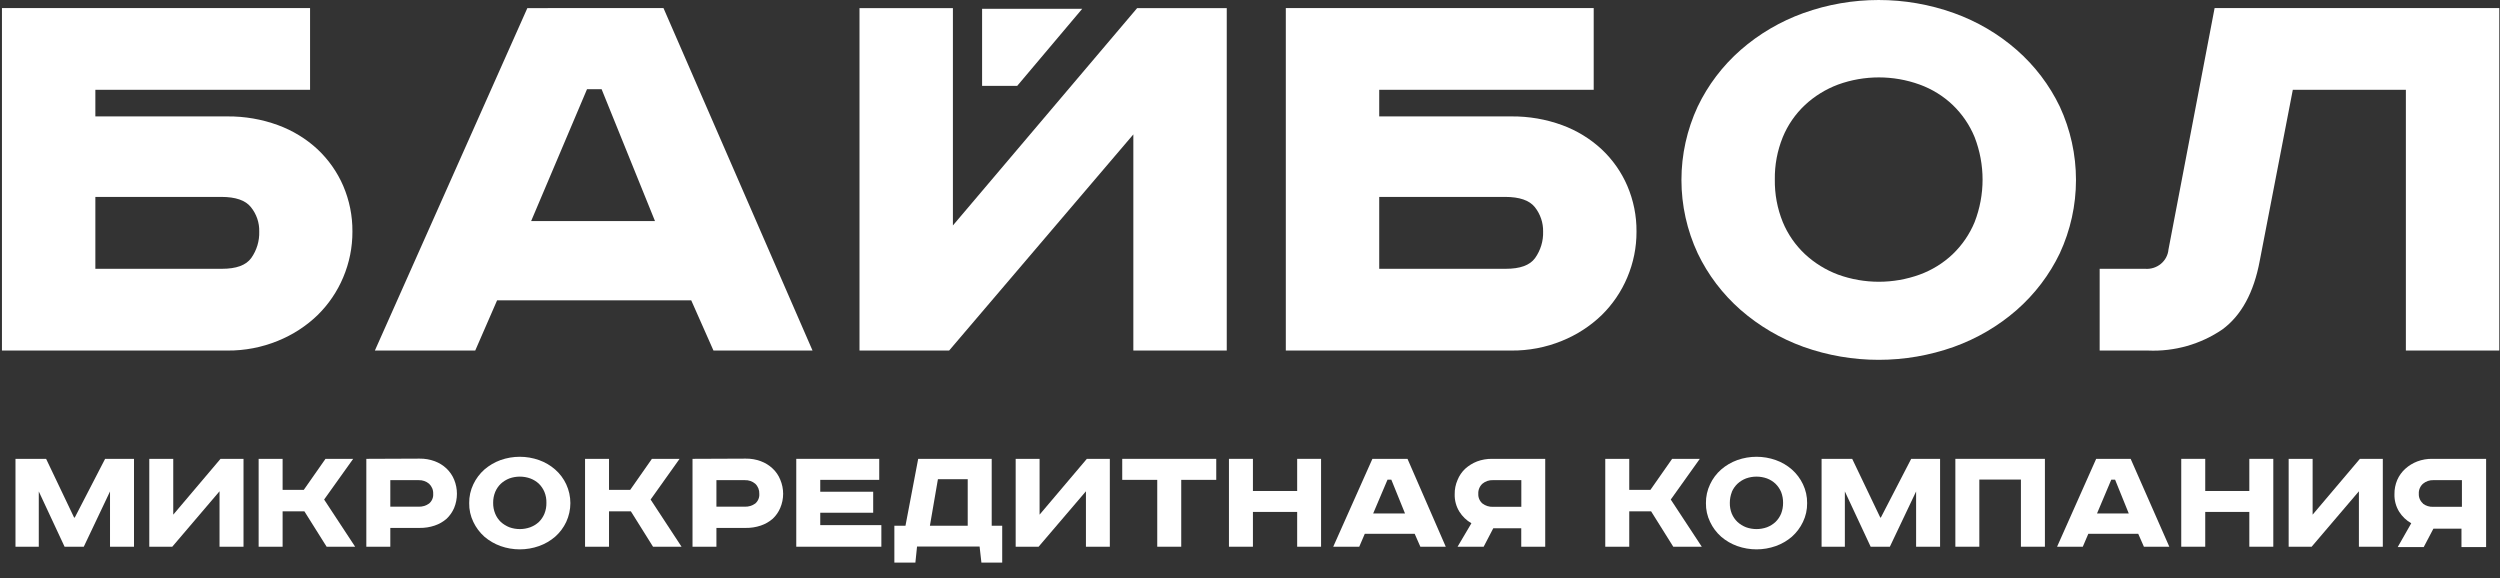
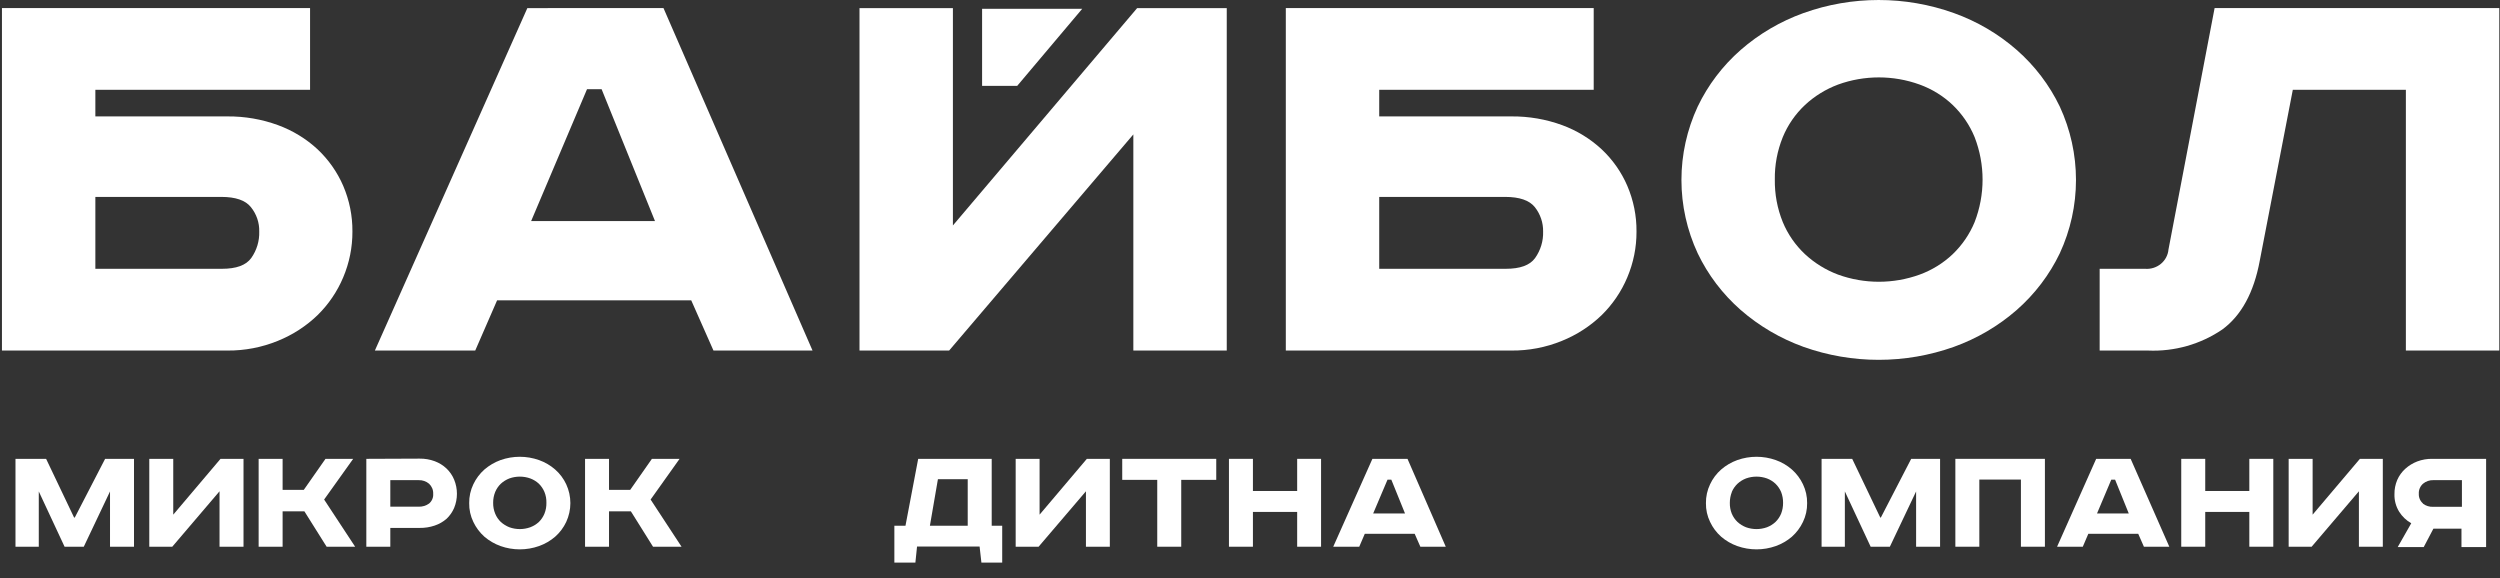
<svg xmlns="http://www.w3.org/2000/svg" width="160" height="37" viewBox="0 0 160 37" fill="none">
  <rect x="0" y="0" width="160" height="37" fill="#333333" stroke="none" />
  <path d="M32.598 33.744C32.398 33.665 32.215 33.551 32.056 33.409C31.898 33.258 31.774 33.076 31.693 32.876C31.602 32.655 31.558 32.42 31.562 32.182C31.559 31.943 31.603 31.706 31.693 31.484C31.776 31.286 31.899 31.106 32.056 30.956C32.213 30.812 32.397 30.698 32.598 30.62C33.031 30.465 33.506 30.465 33.939 30.62C34.142 30.696 34.328 30.81 34.486 30.956C34.639 31.107 34.761 31.287 34.844 31.484C34.935 31.706 34.977 31.944 34.97 32.182C34.975 32.419 34.933 32.655 34.844 32.876C34.762 33.075 34.64 33.256 34.486 33.409C34.327 33.553 34.141 33.667 33.939 33.744C33.506 33.9 33.031 33.9 32.598 33.744ZM32.032 29.446C31.653 29.584 31.304 29.789 31.001 30.05C30.703 30.315 30.462 30.636 30.294 30.993C30.113 31.371 30.022 31.784 30.028 32.201C30.021 32.617 30.112 33.028 30.294 33.404C30.463 33.761 30.703 34.082 31.001 34.348C31.304 34.607 31.653 34.81 32.032 34.947C32.829 35.23 33.703 35.23 34.5 34.947C34.879 34.812 35.229 34.608 35.531 34.348C35.83 34.083 36.07 33.762 36.238 33.404C36.413 33.025 36.504 32.614 36.504 32.199C36.504 31.783 36.413 31.372 36.238 30.993C36.071 30.635 35.831 30.313 35.531 30.05C35.23 29.786 34.88 29.581 34.5 29.446C33.703 29.163 32.829 29.163 32.032 29.446Z" fill="white" />
  <path d="M6.103 12.602H14.157C15.081 12.602 15.71 12.819 16.059 13.258C16.418 13.703 16.606 14.255 16.591 14.82C16.61 15.421 16.432 16.013 16.083 16.509C15.744 16.981 15.115 17.203 14.2 17.203H6.103V12.602ZM0.125 0.515V22.435H14.554C15.66 22.444 16.757 22.233 17.777 21.817C18.725 21.434 19.588 20.877 20.318 20.175C21.025 19.482 21.584 18.659 21.964 17.755C22.358 16.824 22.559 15.827 22.555 14.82C22.563 13.815 22.362 12.818 21.964 11.89C21.584 11.012 21.026 10.217 20.323 9.555C19.593 8.878 18.73 8.352 17.787 8.007C16.756 7.63 15.664 7.442 14.563 7.45H6.103V5.747H19.844V0.515H0.125Z" fill="white" />
  <path d="M37.569 5.709H38.503L41.92 14.15H33.992L37.569 5.709ZM33.75 0.519L23.992 22.435H30.415L31.814 19.222H44.239L45.662 22.435H52.002L42.462 0.515L33.75 0.519Z" fill="white" />
  <path d="M41.722 29.366L40.333 31.352H38.977V29.366H37.443V34.99H38.977V32.725H40.376L41.794 34.99H43.619L41.639 31.971L43.493 29.366H41.722Z" fill="white" />
-   <path d="M45.851 30.73H47.666C47.912 30.72 48.153 30.803 48.338 30.961C48.425 31.044 48.492 31.145 48.536 31.255C48.58 31.366 48.6 31.484 48.595 31.602C48.604 31.718 48.585 31.835 48.541 31.943C48.496 32.051 48.427 32.147 48.338 32.225C48.144 32.365 47.907 32.437 47.666 32.428H45.851V30.73ZM44.321 29.366V34.99H45.851V33.787H47.724C48.053 33.792 48.381 33.741 48.692 33.636C48.972 33.542 49.23 33.394 49.452 33.202C49.661 33.007 49.826 32.77 49.936 32.508C50.058 32.221 50.121 31.913 50.121 31.602C50.121 31.291 50.058 30.984 49.936 30.697C49.829 30.429 49.664 30.188 49.452 29.989C49.234 29.782 48.976 29.622 48.692 29.517C48.383 29.402 48.054 29.346 47.724 29.352L44.321 29.366Z" fill="white" />
  <path d="M14.113 29.366L11.088 32.938V29.366H9.554V34.99H11.025L14.05 31.442V34.99H15.585V29.366H14.113Z" fill="white" />
  <path d="M6.727 29.366L4.786 33.122H4.742L2.951 29.366H0.991V34.99H2.482V31.452L4.133 34.99H5.362L7.041 31.452V34.99H8.576V29.366H6.727Z" fill="white" />
  <path d="M24.98 30.73H26.795C27.039 30.721 27.278 30.804 27.463 30.961C27.55 31.044 27.619 31.144 27.664 31.254C27.709 31.365 27.73 31.483 27.724 31.602C27.733 31.719 27.714 31.836 27.669 31.944C27.623 32.052 27.553 32.148 27.463 32.225C27.27 32.365 27.034 32.436 26.795 32.428H24.98V30.73ZM23.445 29.366V34.99H24.98V33.787H26.853C27.182 33.792 27.51 33.741 27.821 33.636C28.101 33.542 28.359 33.394 28.581 33.202C28.789 33.005 28.953 32.769 29.065 32.508C29.303 31.927 29.303 31.278 29.065 30.697C28.955 30.431 28.79 30.19 28.581 29.989C28.363 29.782 28.105 29.622 27.821 29.517C27.512 29.403 27.183 29.347 26.853 29.352L23.445 29.366Z" fill="white" />
  <path d="M20.831 29.366L19.442 31.352H18.087V29.366H16.553V34.99H18.087V32.725H19.481L20.904 34.99H22.729L20.744 31.971L22.603 29.366H20.831Z" fill="white" />
  <path d="M62.854 0.562V5.497H65.1L69.263 0.562H62.854Z" fill="white" />
  <path d="M114.097 8.78C114.416 8.002 114.901 7.299 115.52 6.718C116.13 6.151 116.849 5.707 117.636 5.412C119.32 4.801 121.174 4.801 122.858 5.412C123.649 5.699 124.37 6.144 124.973 6.718C125.582 7.304 126.06 8.006 126.377 8.78C127.054 10.53 127.054 12.461 126.377 14.211C126.059 14.983 125.581 15.683 124.973 16.268C124.368 16.841 123.648 17.286 122.858 17.575C121.174 18.185 119.32 18.185 117.636 17.575C116.849 17.279 116.13 16.835 115.52 16.268C114.902 15.688 114.417 14.987 114.097 14.211C113.747 13.346 113.575 12.423 113.589 11.493C113.574 10.565 113.747 9.643 114.097 8.78ZM115.424 0.835C113.944 1.368 112.581 2.168 111.406 3.194C110.247 4.21 109.31 5.444 108.652 6.822C107.966 8.297 107.612 9.898 107.612 11.517C107.612 13.136 107.966 14.737 108.652 16.211C109.31 17.589 110.247 18.823 111.406 19.84C112.582 20.864 113.945 21.665 115.424 22.199C118.531 23.306 121.939 23.306 125.046 22.199C126.528 21.667 127.892 20.867 129.068 19.84C130.228 18.822 131.166 17.588 131.827 16.211C132.51 14.736 132.863 13.136 132.863 11.517C132.863 9.898 132.51 8.298 131.827 6.822C131.166 5.445 130.228 4.211 129.068 3.194C127.893 2.166 126.528 1.365 125.046 0.835C121.94 -0.278 118.529 -0.278 115.424 0.835Z" fill="white" />
  <path d="M110.835 31.484C110.92 31.285 111.045 31.106 111.203 30.956C111.36 30.811 111.544 30.697 111.745 30.62C112.178 30.465 112.653 30.465 113.086 30.62C113.288 30.696 113.472 30.81 113.628 30.956C113.783 31.107 113.906 31.287 113.991 31.484C114.077 31.707 114.12 31.944 114.117 32.182C114.12 32.419 114.077 32.654 113.991 32.876C113.908 33.075 113.784 33.257 113.628 33.409C113.471 33.553 113.287 33.667 113.086 33.744C112.653 33.9 112.178 33.9 111.745 33.744C111.545 33.666 111.361 33.552 111.203 33.409C111.044 33.258 110.919 33.076 110.835 32.876C110.746 32.655 110.704 32.419 110.709 32.182C110.708 31.944 110.753 31.707 110.84 31.484H110.835ZM111.184 29.446C110.804 29.583 110.455 29.788 110.153 30.05C109.853 30.313 109.612 30.635 109.446 30.993C109.265 31.371 109.174 31.784 109.18 32.201C109.173 32.617 109.264 33.028 109.446 33.404C109.613 33.762 109.854 34.083 110.153 34.348C110.455 34.608 110.805 34.812 111.184 34.947C111.981 35.23 112.855 35.23 113.652 34.947C114.031 34.812 114.381 34.608 114.683 34.348C114.98 34.082 115.221 33.761 115.39 33.404C115.571 33.028 115.662 32.617 115.656 32.201C115.662 31.784 115.571 31.371 115.39 30.993C115.222 30.636 114.981 30.315 114.683 30.05C114.382 29.786 114.032 29.581 113.652 29.446C112.855 29.163 111.981 29.163 111.184 29.446Z" fill="white" />
  <path d="M122.316 29.366L120.375 33.122H120.337L118.541 29.366H116.581V34.99H118.071V31.452L119.722 34.99H120.951L122.631 31.452V34.99H124.165V29.366H122.316Z" fill="white" />
  <path d="M135.123 30.697H135.365L136.241 32.862H134.209L135.123 30.697ZM134.155 29.366L131.653 34.99H133.299L133.652 34.164H136.847L137.21 34.99H138.836L136.362 29.366H134.155Z" fill="white" />
  <path d="M125.143 29.366V34.99H126.677V30.692H129.339V34.99H130.874V29.366H125.143Z" fill="white" />
  <path d="M141.735 0.515L138.782 15.971C138.75 16.328 138.574 16.658 138.293 16.889C138.012 17.12 137.648 17.233 137.282 17.203H134.378V22.435H137.471C139.166 22.509 140.838 22.034 142.229 21.086C143.448 20.189 144.247 18.722 144.625 16.684L146.74 5.747H153.976V22.435H159.954V0.515H141.735Z" fill="white" />
  <path d="M155.075 32.225C154.984 32.148 154.913 32.052 154.866 31.944C154.819 31.836 154.798 31.719 154.804 31.602C154.797 31.482 154.817 31.361 154.864 31.249C154.911 31.137 154.983 31.037 155.075 30.956C155.261 30.8 155.502 30.719 155.747 30.729H157.563V32.437H155.723C155.482 32.447 155.245 32.372 155.055 32.225H155.075ZM155.675 29.366C155.344 29.359 155.016 29.415 154.707 29.531C154.422 29.64 154.161 29.8 153.937 30.003C153.717 30.202 153.542 30.445 153.424 30.715C153.301 31.004 153.24 31.314 153.245 31.626C153.233 32.02 153.337 32.41 153.545 32.749C153.737 33.054 154.003 33.308 154.32 33.489L153.453 35.013H155.118L155.738 33.834H157.534V35.013H159.111V29.366H155.675Z" fill="white" />
  <path d="M151.033 29.366L148.008 32.938V29.366H146.474V34.99H147.945L150.97 31.442V34.99H152.5V29.366H151.033Z" fill="white" />
  <path d="M143.957 29.366V31.423H141.135V29.366H139.6V34.99H141.135V32.763H143.957V34.99H145.491V29.366H143.957Z" fill="white" />
  <path d="M83.019 29.366V31.423H80.187V29.366H78.653V34.99H80.187V32.763H83.019V34.99H84.548V29.366H83.019Z" fill="white" />
  <path d="M72.776 0.52L60.986 14.429V0.52H55.008V22.435H60.744L72.534 8.602V22.435H78.512V0.52H72.776Z" fill="white" />
  <path d="M71.823 29.366V30.711H74.064V34.99H75.599V30.711H77.84V29.366H71.823Z" fill="white" />
  <path d="M69.558 29.366L66.533 32.938V29.366H65.003V34.99H66.47L69.5 31.442V34.99H71.029V29.366H69.558Z" fill="white" />
  <path d="M60.027 30.668H61.934V33.645H59.514L60.027 30.668ZM58.764 29.366L57.951 33.645H57.239V36.005H58.585L58.691 34.976H62.694L62.81 36.005H64.141V33.645H63.469V29.366H58.764Z" fill="white" />
  <path d="M88.802 30.697H89.044L89.921 32.862H87.883L88.802 30.697ZM87.834 29.366L85.327 34.99H86.992L87.346 34.164H90.54L90.903 34.99H92.529L90.08 29.366H87.834Z" fill="white" />
-   <path d="M94.877 32.225C94.787 32.147 94.717 32.051 94.671 31.943C94.624 31.835 94.604 31.719 94.611 31.602C94.604 31.482 94.624 31.362 94.671 31.25C94.716 31.139 94.787 31.038 94.877 30.956C95.064 30.8 95.304 30.719 95.55 30.729H97.365V32.437H95.55C95.307 32.446 95.069 32.371 94.877 32.225ZM95.501 29.366C95.171 29.36 94.842 29.416 94.533 29.531C94.251 29.641 93.992 29.801 93.769 30.003C93.557 30.204 93.392 30.447 93.284 30.715C93.158 31.002 93.095 31.313 93.1 31.626C93.088 32.02 93.193 32.41 93.401 32.748C93.592 33.052 93.856 33.307 94.17 33.489L93.284 34.99H94.954L95.569 33.81H97.36V34.99H98.894V29.366H95.501Z" fill="white" />
  <path d="M88.27 12.602H96.324C97.249 12.602 97.878 12.819 98.231 13.258C98.584 13.705 98.77 14.256 98.759 14.82C98.778 15.421 98.6 16.013 98.25 16.509C97.912 16.981 97.282 17.203 96.368 17.203H88.27V12.602ZM82.292 0.515V22.435H96.726C97.835 22.445 98.936 22.235 99.959 21.817C100.907 21.434 101.77 20.877 102.5 20.175C103.207 19.482 103.766 18.659 104.146 17.755C104.54 16.824 104.741 15.827 104.736 14.82C104.745 13.815 104.544 12.818 104.146 11.89C103.768 11.011 103.21 10.216 102.505 9.555C101.776 8.878 100.915 8.352 99.974 8.007C98.942 7.63 97.847 7.442 96.745 7.45H88.27V5.747H101.997V0.515H82.292Z" fill="white" />
-   <path d="M107.016 29.366L105.627 31.352H104.272V29.366H102.737V34.99H104.272V32.725H105.671L107.089 34.99H108.914L106.929 31.971L108.788 29.366H107.016Z" fill="white" />
-   <path d="M50.961 29.366V34.99H56.407V33.608H52.496V32.815H55.884V31.471H52.496V30.711H56.271V29.366H50.961Z" fill="white" />
</svg>